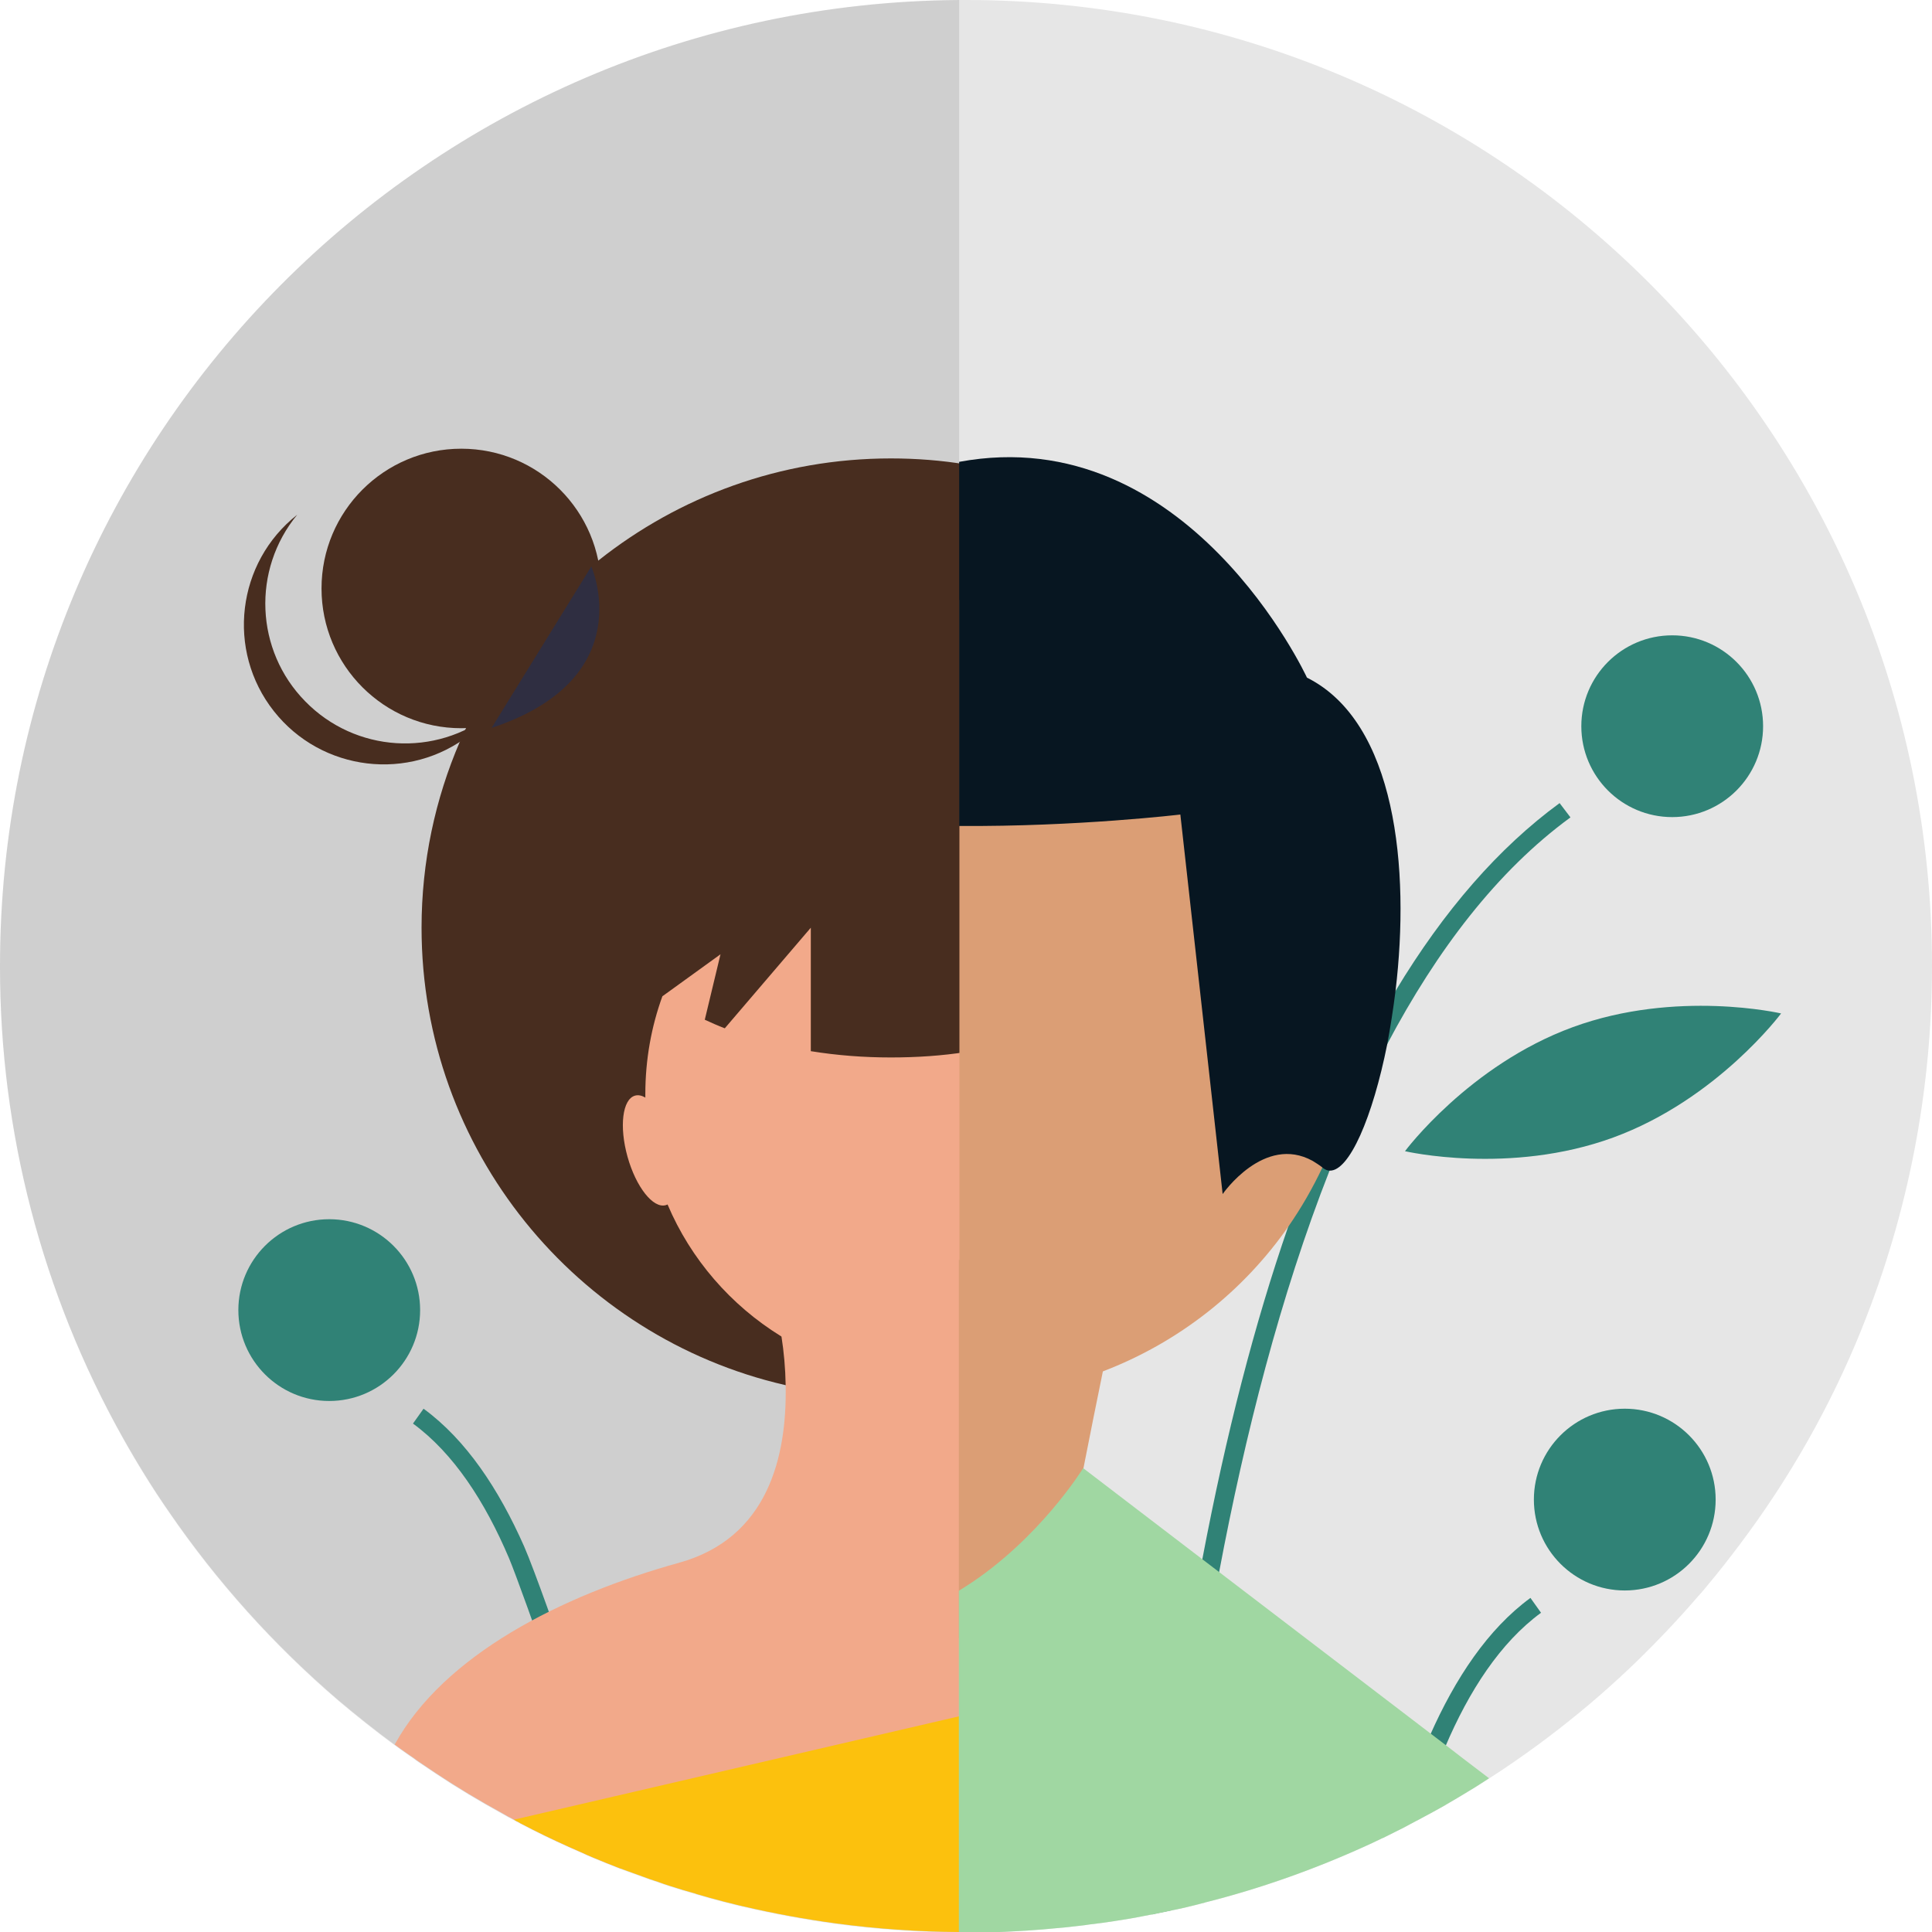
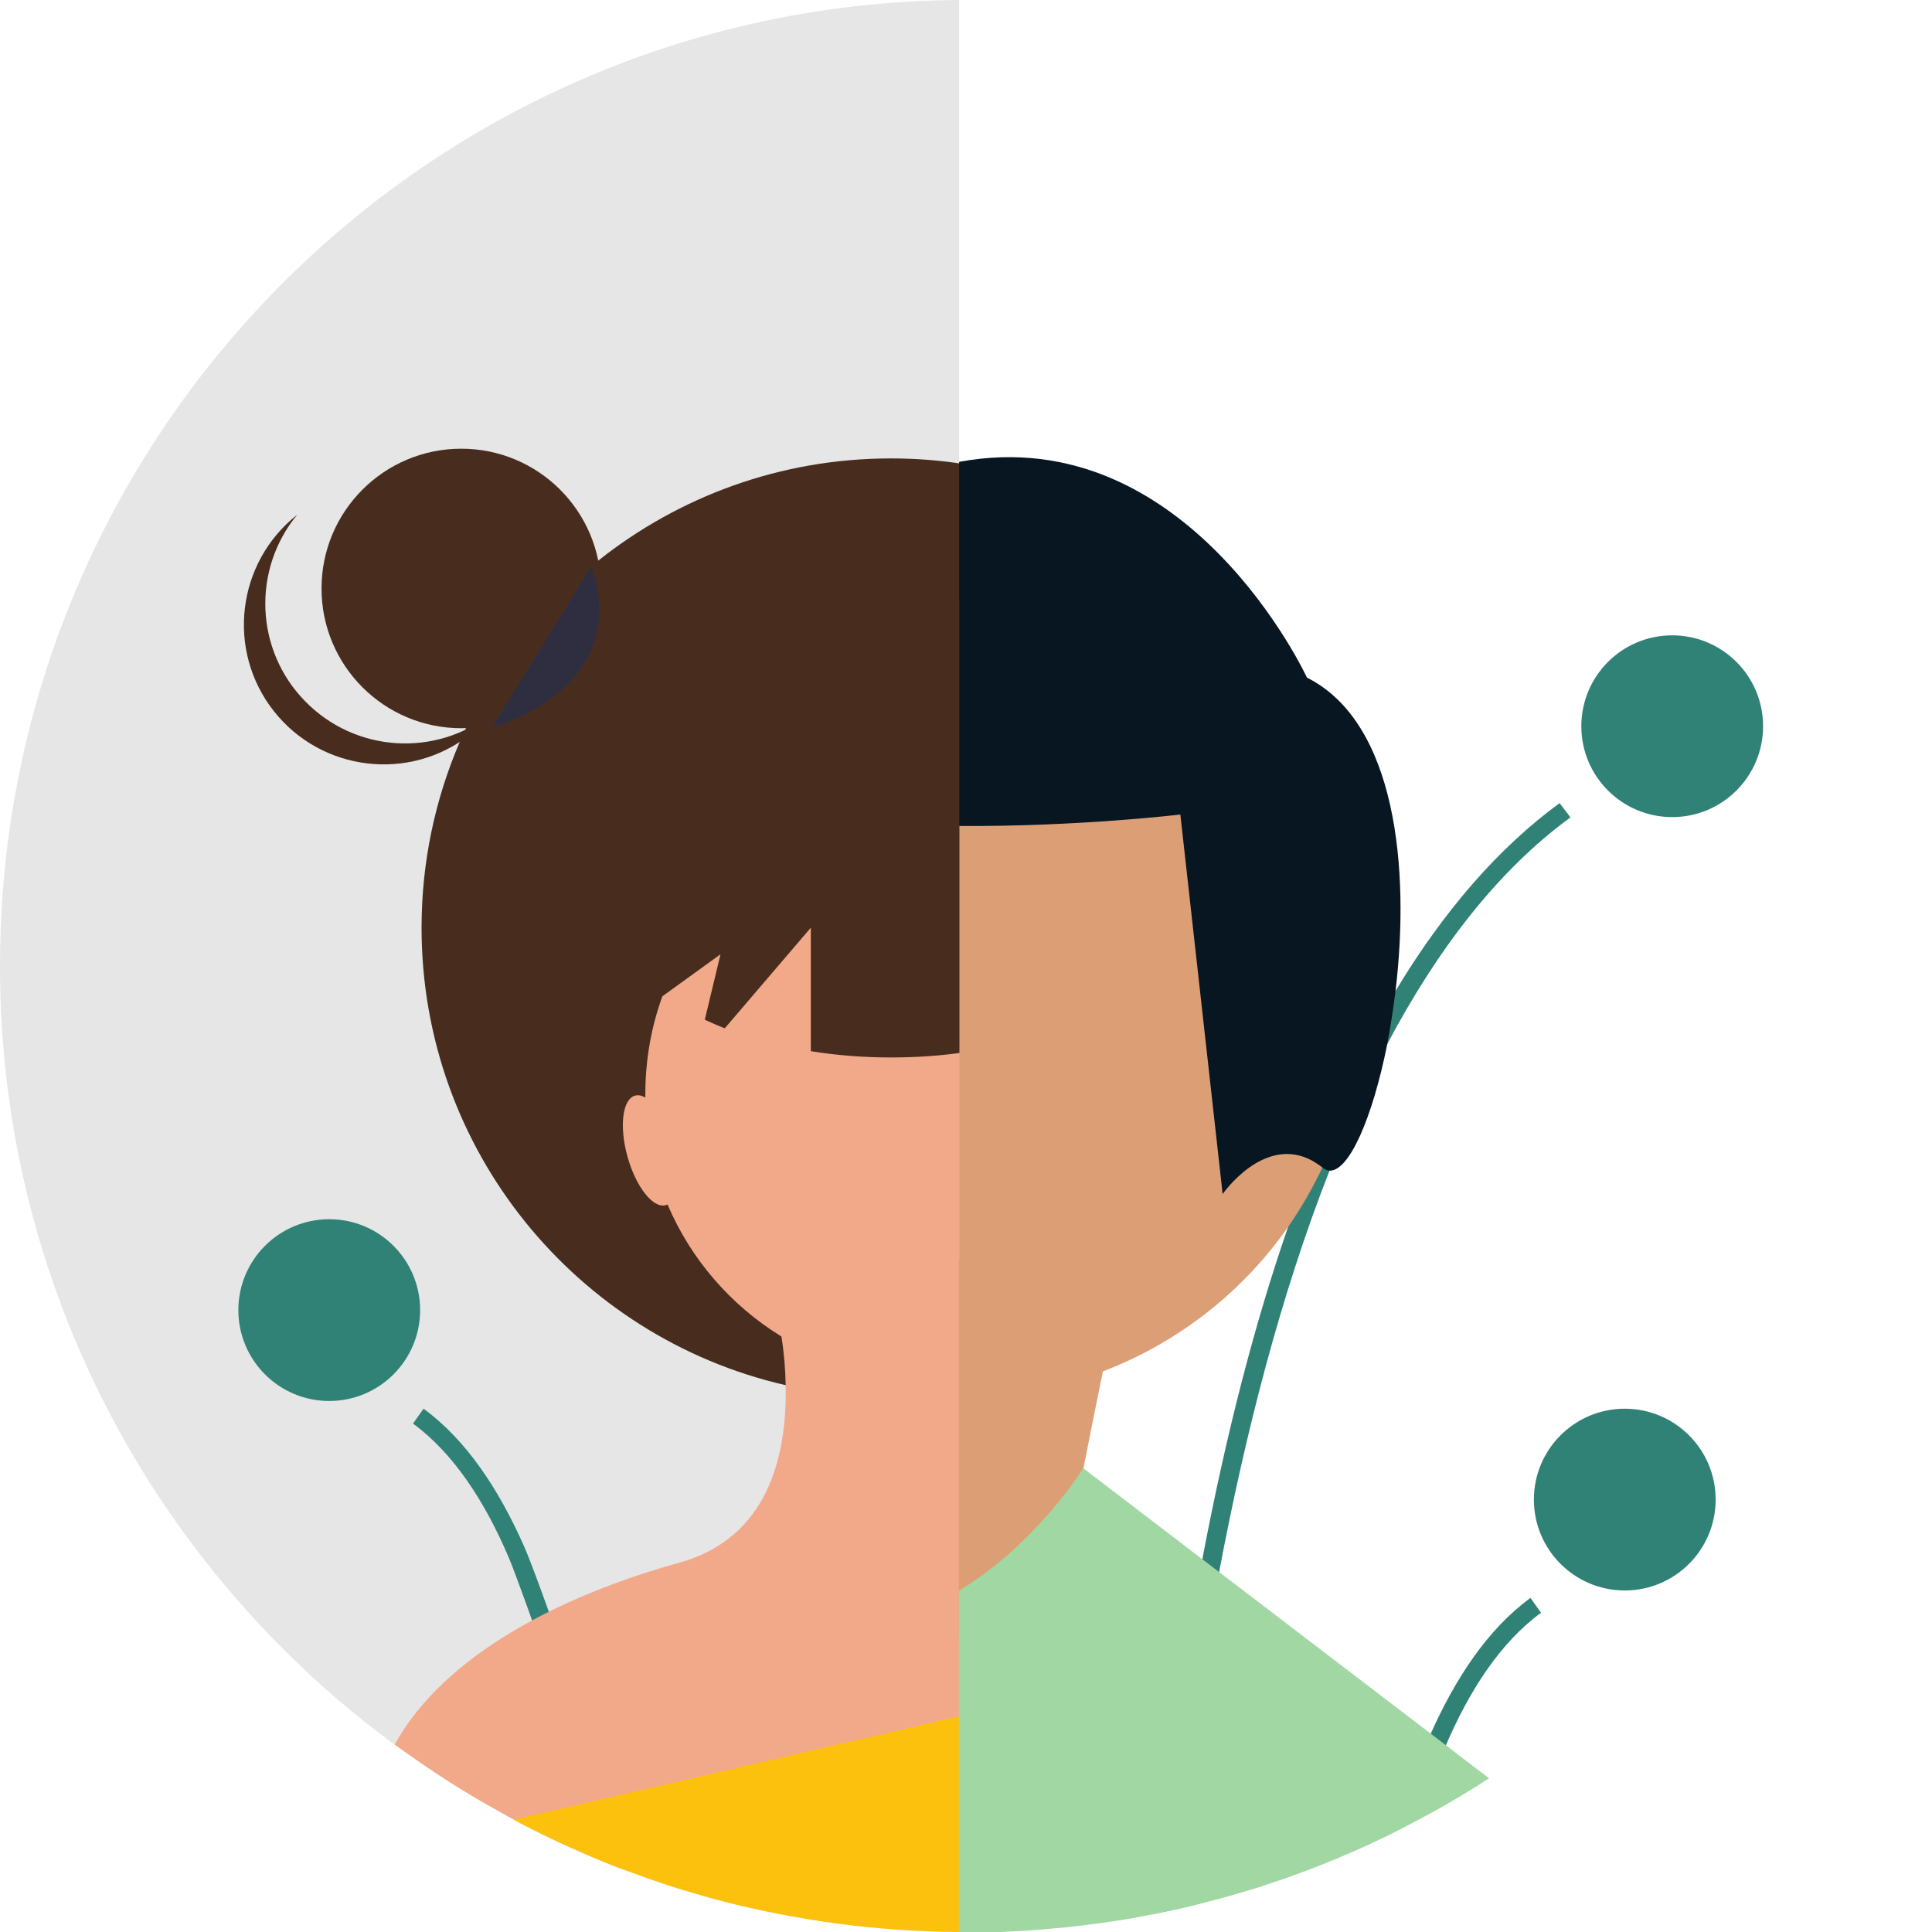
<svg xmlns="http://www.w3.org/2000/svg" version="1.1" id="Calque_1" x="0px" y="0px" viewBox="0 0 676 676" style="enable-background:new 0 0 676 676;" xml:space="preserve">
  <style type="text/css">
	.st0{opacity:0.1;enable-background:new    ;}
	.st1{fill:#308276;}
	.st2{fill:#482D1F;}
	.st3{fill:#F2A98A;}
	.st4{fill:#FCC10D;}
	.st5{fill:#2F2E41;}
	.st6{opacity:0.2;enable-background:new    ;}
	.st7{fill:#DB9E75;}
	.st8{fill:#A0D7A2;}
	.st9{fill:#071621;}
</style>
-   <path class="st0" d="M676,338c0,43.4-8.3,86.5-24.5,126.7c0,0.1-0.1,0.2-0.1,0.3l0,0c-10.9,27-25.3,52.4-42.8,75.6  c-3.4,4.5-6.8,8.9-10.4,13.2c-1.3,1.6-2.6,3.2-4,4.7c-6.9,8-14.1,15.6-21.6,22.9c-1.8,1.7-3.5,3.4-5.3,5c-0.4,0.4-0.8,0.8-1.3,1.2  c-8.8,8.1-18,15.6-27.6,22.7c-5.6,4.1-11.3,8.1-17.1,11.8c-0.9,0.6-1.8,1.2-2.8,1.8c-1.5,1-3,1.9-4.5,2.8c-2.6,1.6-5.3,3.2-7.9,4.7  c-0.1,0.1-0.2,0.1-0.3,0.2c-2.8,1.6-5.6,3.1-8.4,4.6c-0.6,0.3-1.2,0.7-1.9,1c-1.4,0.8-2.9,1.5-4.3,2.3c-2.1,1.1-4.3,2.1-6.4,3.2  c-0.4,0.2-0.7,0.4-1.1,0.5c-1.4,0.7-2.8,1.3-4.2,2c-18.5,8.5-37.7,15.4-57.5,20.4c-0.1,0-0.2,0-0.3,0.1c-1.3,0.3-2.6,0.7-3.9,1  c-1,0.2-1.9,0.5-2.9,0.7c-0.1,0-0.2,0.1-0.4,0.1c-1.4,0.3-2.8,0.6-4.2,0.9c-0.6,0.1-1.3,0.3-1.9,0.4c-1.1,0.2-2.3,0.5-3.4,0.7  c-0.5,0.1-0.9,0.2-1.4,0.3c-0.2,0.1-0.5,0.1-0.7,0.1c-0.9,0.2-1.7,0.3-2.6,0.5c-0.5,0.1-1,0.2-1.5,0.3c-1.1,0.2-2.2,0.4-3.3,0.6  c-1.9,0.3-3.7,0.6-5.6,0.9c-1.4,0.2-2.7,0.4-4.1,0.6c-1.6,0.2-3.2,0.4-4.8,0.6c-0.4,0.1-0.9,0.1-1.3,0.2c-0.6,0.1-1.1,0.1-1.7,0.2  c-1.2,0.1-2.3,0.3-3.5,0.4c-0.6,0.1-1.2,0.1-1.8,0.2c-1.1,0.1-2.3,0.2-3.4,0.3c-1.5,0.1-2.9,0.3-4.4,0.4c-1.8,0.1-3.6,0.3-5.4,0.4  c-1.2,0.1-2.3,0.1-3.5,0.2c-3,0.2-6,0.3-9,0.4c-1.5,0-3,0.1-4.5,0.1l0,0c-1.5,0-3,0-4.5,0c-0.8,0-1.6,0-2.4,0  c-14.4-0.1-28.8-1.1-43-3c-11-1.5-21.9-3.5-32.6-6c-0.4-0.1-0.9-0.2-1.3-0.3c-1.1-0.3-2.2-0.5-3.2-0.8c-1-0.2-1.9-0.5-2.8-0.7  c-3-0.8-6-1.6-9-2.5c0,0-0.1,0-0.2-0.1c-1.5-0.4-3-0.9-4.5-1.3c-1.5-0.5-3-0.9-4.5-1.4c-1.4-0.4-2.7-0.9-4.1-1.4c-1-0.3-2-0.7-3-1  c-1.9-0.7-3.9-1.4-5.8-2.1c-1.2-0.4-2.4-0.9-3.6-1.3c-0.3-0.1-0.5-0.2-0.8-0.3c-0.4-0.2-0.9-0.3-1.3-0.5c-1.3-0.5-2.5-1-3.8-1.5  c-1.5-0.6-2.9-1.2-4.4-1.8l0,0c-1.4-0.6-2.9-1.2-4.3-1.9c-1.4-0.6-2.9-1.3-4.3-1.9c-2.9-1.3-5.7-2.6-8.6-4c-2.8-1.4-5.7-2.8-8.5-4.3  c-0.1-0.1-0.2-0.1-0.3-0.2c-0.7-0.3-1.3-0.7-1.9-1c-1.4-0.7-2.8-1.5-4.2-2.3c-8-4.4-15.7-9-23.2-14c-1.9-1.3-3.9-2.6-5.8-3.9  c-0.6-0.4-1.2-0.8-1.8-1.3c-0.6-0.4-1.3-0.9-1.9-1.3c-1.7-1.2-3.3-2.3-4.9-3.5c-6.8-5-13.3-10.2-19.7-15.6  c-22.5-19.3-42.4-41.4-59.2-65.9c-5.9-8.5-11.3-17.3-16.4-26.4C14.7,452.4,0,396,0,338.5V338C0,152.1,150,1.3,335.6,0  c0.8,0,1.6,0,2.4,0C524.7,0,676,151.3,676,338z" />
  <path class="st0" d="M335.6,0v676c-14.4-0.1-28.8-1.1-43-3c-11-1.5-21.9-3.5-32.6-6c-0.4-0.1-0.9-0.2-1.3-0.3  c-1.1-0.3-2.2-0.5-3.2-0.8c-1-0.2-1.9-0.5-2.8-0.7c-3-0.8-6-1.6-9-2.5c0,0-0.1,0-0.2-0.1c-1.5-0.4-3-0.9-4.5-1.3  c-1.5-0.5-3-0.9-4.5-1.4c-1.4-0.4-2.7-0.9-4.1-1.4c-1-0.3-2-0.7-3-1c-1.9-0.7-3.9-1.4-5.8-2.1c-1.2-0.4-2.4-0.9-3.6-1.3  c-0.3-0.1-0.5-0.2-0.8-0.3c-0.4-0.2-0.9-0.3-1.3-0.5c-1.3-0.5-2.5-1-3.8-1.5c-1.5-0.6-2.9-1.2-4.4-1.8l0,0c-1.4-0.6-2.9-1.2-4.3-1.9  c-1.4-0.6-2.9-1.3-4.3-1.9c-2.9-1.3-5.7-2.6-8.6-4c-2.8-1.4-5.7-2.8-8.5-4.3c-0.1-0.1-0.2-0.1-0.3-0.2c-0.7-0.3-1.3-0.7-1.9-1  c-1.4-0.7-2.8-1.5-4.2-2.3c-8-4.4-15.7-9-23.2-14c-1.9-1.3-3.9-2.6-5.8-3.9c-0.6-0.4-1.2-0.8-1.8-1.3c-0.6-0.4-1.3-0.9-1.9-1.3  c-1.7-1.2-3.3-2.3-4.9-3.5c-6.8-5-13.3-10.2-19.7-15.6c-22.5-19.3-42.4-41.4-59.2-65.9c-5.9-8.5-11.3-17.3-16.4-26.4  C14.7,452.4,0,396,0,338.5V338C0,152.1,150,1.3,335.6,0z" />
  <path class="st1" d="M549.5,286c-25.6,18.7-46.7,46.4-64.1,79.3c-7.5,14.4-14.3,29.2-20.2,44.3l0,0c-17.2,43.7-29.6,92.6-38.6,140.3  l0,0c-7.8,41.8-13,82.7-16.4,118.4c-0.6,0.1-1.3,0.3-1.9,0.4c-1.1,0.2-2.3,0.5-3.4,0.7c-0.5,0.1-0.9,0.2-1.4,0.3  c2.7-28.9,6.5-61.3,12-94.6c1.7-10.1,3.4-20,5.2-29.6l0,0C429,501.8,439,463,450.8,429l0,0l0,0c2.7-7.8,5.5-15.4,8.4-22.7  c4.6-11.5,9.3-22.4,14.4-32.6l0,0l0,0c4.7-9.6,9.6-18.6,14.7-27l0,0c17-28.2,36.1-50.1,57.4-65.7L549.5,286z" />
  <path class="st1" d="M539.2,564.3c-14.2,10.4-25.2,27.3-33.6,47.1c-2.3,5.4-4.4,10.9-6.3,16.5c-2.8,1.6-5.6,3.1-8.4,4.6  c2.8-8.7,5.9-17.2,9.4-25.2l0,0c8.9-20.1,20.3-37.3,35.2-48.2L539.2,564.3z" />
  <circle class="st1" cx="585.1" cy="254.1" r="31.8" />
  <ellipse class="st1" cx="568.5" cy="524.7" rx="31.8" ry="31.8" />
  <path class="st1" d="M144.5,498.1c14.2,10.4,25.2,27.3,33.6,47.1c2.3,5.4,10.6,28.7,12.5,34.3c2.8,1.6,5.6,3.1,8.4,4.6  c-2.8-8.7-12.1-35-15.6-43l0,0c-8.9-20.1-20.3-37.3-35.2-48.2L144.5,498.1z" />
  <ellipse class="st1" cx="115.2" cy="458.4" rx="31.8" ry="31.8" />
-   <path class="st1" d="M564.5,398c-36.3,13.3-72.9,4.8-72.9,4.8s22.4-30.1,58.7-43.4s72.9-4.8,72.9-4.8S600.8,384.7,564.5,398z" />
  <path class="st2" d="M311.7,160.4c9,0,17.8,0.7,26.3,2.1v324.2c-8.6,1.4-17.4,2.1-26.3,2.1c-12.8,0-25.2-1.5-37.1-4.2  c-72.8-16.8-127.1-82.1-127.1-160c0-23.1,4.8-45.1,13.4-65.1c0.6-1.4,1.3-2.8,1.9-4.2c0.1-0.2,0.2-0.4,0.3-0.6  c10.3-21.9,25.4-41.2,43.8-56.5c0.8-0.7,1.7-1.4,2.5-2.1C237.5,173.8,273,160.4,311.7,160.4z" />
  <path class="st3" d="M338,284.1v197.3c-4.2,0.5-8.5,0.8-12.8,0.8c-19.1,0-36.9-5.4-52-14.7c-17.5-10.8-31.5-26.9-39.6-46l0,0  c-4.9-11.5-7.6-24-7.8-37.2c0-0.5,0-1,0-1.5c0-12,2.1-23.6,6-34.3c14-38,50.5-65.2,93.4-65.2C329.5,283.3,333.8,283.5,338,284.1z" />
  <path class="st3" d="M267.2,440.7l70.8,2.4v181.7l-120.8,29c-0.4-0.2-0.9-0.3-1.3-0.5c-1.3-0.5-2.5-1-3.8-1.5  c-2.9-1.2-5.8-2.4-8.7-3.7c-1.4-0.6-2.9-1.3-4.3-1.9c-5.8-2.6-11.4-5.4-17-8.3c-0.1-0.1-0.2-0.1-0.3-0.2c-0.7-0.3-1.3-0.7-1.9-1  c-1.4-0.7-2.8-1.5-4.2-2.3c-8-4.4-15.7-9-23.2-14c-1.9-1.3-3.9-2.6-5.8-3.9c-0.6-0.4-1.2-0.8-1.8-1.3c-0.6-0.4-1.3-0.9-1.9-1.3  c-1.7-1.2-3.3-2.3-4.9-3.5c17.3-31.4,58.4-52.2,99.5-63.6c31-8.6,37.8-36.9,37.3-62.2l0,0c-0.1-5.8-0.6-11.5-1.5-17.2l0,0  C271.9,458.4,269.9,449.5,267.2,440.7z" />
  <path class="st4" d="M338,600v76c-0.8,0-1.6,0-2.4,0c-14.4-0.1-28.8-1.1-43-3c-11-1.5-21.9-3.5-32.6-6c-0.4-0.1-0.9-0.2-1.3-0.3  c-1.1-0.3-2.2-0.5-3.2-0.8c-1-0.2-1.9-0.5-2.8-0.7c-3-0.8-6-1.6-9-2.5c0,0-0.1,0-0.2-0.1c-1.5-0.4-3-0.9-4.5-1.3  c-1.5-0.5-3-0.9-4.5-1.4c-1.4-0.4-2.7-0.9-4.1-1.4c-1-0.3-2-0.7-3-1c-1.9-0.7-3.9-1.4-5.8-2.1c-1.2-0.4-2.4-0.9-3.6-1.3  c-0.3-0.1-0.5-0.2-0.8-0.3c-0.4-0.2-0.9-0.3-1.3-0.5c-1.3-0.5-2.5-1-3.8-1.5c-1.5-0.6-2.9-1.2-4.4-1.8l0,0c-1.4-0.6-2.9-1.2-4.3-1.9  c-1.4-0.6-2.9-1.3-4.3-1.9c-2.9-1.3-5.7-2.6-8.6-4c-2.8-1.4-5.7-2.8-8.5-4.3c-0.1-0.1-0.2-0.1-0.3-0.2c-0.7-0.3-1.3-0.7-1.9-1  c40.4-9.4,98.2-22.8,155.9-36.2C336.4,600.3,337.2,600.2,338,600z" />
  <circle class="st2" cx="161.4" cy="205.9" r="48.9" />
  <path class="st2" d="M106.8,245.4c-17.5-17.8-18.7-46-2.8-65.3c-21.2,16.7-24.9,47.5-8.2,68.7s47.5,24.9,68.7,8.2  c2.8-2.2,5.3-4.7,7.6-7.4C152.4,265.1,124.3,263.3,106.8,245.4z" />
  <path class="st2" d="M338,249.7v118.4c-8.4,1.3-17.2,1.9-26.3,1.9c-9.4,0-18.7-0.7-28-2.2v-43.2l-30.1,35.2c-2.4-0.9-4.8-2-7-3  l5.5-22.9l-20.2,14.6c0,0,0,0-0.1,0c-15.5-10.7-24.9-24.5-24.9-39.5c0-33.8,46.9-61.1,104.8-61.1C320.8,247.8,329.6,248.4,338,249.7  z" />
  <path class="st5" d="M206.9,198.2c0,0,17.5,39.1-34.9,56.5L206.9,198.2z" />
  <ellipse transform="matrix(0.963 -0.27 0.27 0.963 -100.121 76.216)" class="st3" cx="227.4" cy="402.6" rx="8.3" ry="19.9" />
  <path class="st6" d="M458.6,307.5c6.8,38.1-8.2,72.6-8.2,72.6s-25.9-27.3-32.6-65.4c-6.8-38.1,8.2-72.6,8.2-72.6  S451.9,269.4,458.6,307.5z" />
  <path class="st7" d="M475.8,349.4c0,8.3-0.7,16.3-2.1,24.2l0,0c-2.1,12.3-5.9,24-11,34.9c-3.4,7.2-7.3,14-11.8,20.5l0,0  c-15.9,22.9-38.5,40.7-64.9,50.8c-15.4,5.9-32.1,9.1-49.6,9.1h-0.7v-279h0.7c34.1,0,65.4,12.2,89.6,32.6c0.6,0.6,1.3,1.1,1.9,1.7  C457.2,269.7,475.8,307.4,475.8,349.4z" />
  <path class="st7" d="M390.8,456.2c0,0-2.1,10.1-4.9,23.6c-2.1,10.3-4.6,22.6-6.8,33.9c-3.2,16.4-5.8,30.7-5.8,34.1  c0,4.1-18.4,15-37.8,25.3V440.8L390.8,456.2z" />
  <path class="st8" d="M518.4,623.9c-1.5,1-3,1.9-4.5,2.8c-2.6,1.6-5.3,3.2-7.9,4.7c-0.1,0.1-0.2,0.1-0.3,0.2  c-2.8,1.6-5.6,3.1-8.4,4.6c-0.6,0.3-1.2,0.7-1.9,1c-1.4,0.8-2.9,1.5-4.3,2.3c-2.1,1.1-4.3,2.1-6.4,3.2c-0.4,0.2-0.7,0.4-1.1,0.5  c-1.4,0.7-2.8,1.3-4.2,2c-18.5,8.5-37.7,15.4-57.5,20.4c-0.1,0-0.2,0-0.3,0.1c-1.3,0.3-2.6,0.7-3.9,1c-1,0.2-1.9,0.5-2.9,0.7  c-0.1,0-0.2,0.1-0.4,0.1c-1.4,0.3-2.8,0.6-4.2,0.9c-0.6,0.1-1.3,0.3-1.9,0.4c-1.1,0.2-2.3,0.5-3.4,0.7c-0.5,0.1-0.9,0.2-1.4,0.3  c-0.2,0.1-0.5,0.1-0.7,0.1c-0.9,0.2-1.7,0.3-2.6,0.5c-0.5,0.1-1,0.2-1.5,0.3c-1.1,0.2-2.2,0.4-3.3,0.6c-1.9,0.3-3.7,0.6-5.6,0.9  c-1.4,0.2-2.7,0.4-4.1,0.6c-1.6,0.2-3.2,0.4-4.8,0.6c-0.4,0.1-0.9,0.1-1.3,0.2c-0.6,0.1-1.1,0.1-1.7,0.2c-1.2,0.1-2.3,0.3-3.5,0.4  c-0.6,0.1-1.2,0.1-1.8,0.2c-1.1,0.1-2.3,0.2-3.4,0.3c-1.5,0.1-2.9,0.3-4.4,0.4c-1.8,0.1-3.6,0.3-5.4,0.4c-1.2,0.1-2.3,0.1-3.5,0.2  c-3,0.2-6,0.3-9,0.4c-1.5,0-3,0.1-4.5,0.1l0,0c-1.5,0-3,0-4.5,0c-0.8,0-1.6,0-2.4,0V556.6c0.8-0.5,1.6-1,2.4-1.5  c25.8-16.5,41.1-41.4,41.1-41.4l0,0l41.6,31.8l5.9,4.5l80,61.1l5.3,4.1l9.2,7C520.3,622.7,519.3,623.3,518.4,623.9z" />
  <path class="st9" d="M488.3,346.6L488.3,346.6c-0.8,6.5-1.8,12.8-2.9,18.7l0,0c-5.1,25.6-13.3,44.6-20.2,44.3c-0.8,0-1.6-0.4-2.4-1  l-0.1-0.1c-1.1-0.9-2.3-1.6-3.4-2.3c-17-9.4-31.5,11.6-31.5,11.6L413,285c0,0-36,4.3-77.4,4V161.6c80-14.8,121.7,75.5,121.7,75.5  C488.5,252.7,493.4,304,488.3,346.6z" />
</svg>